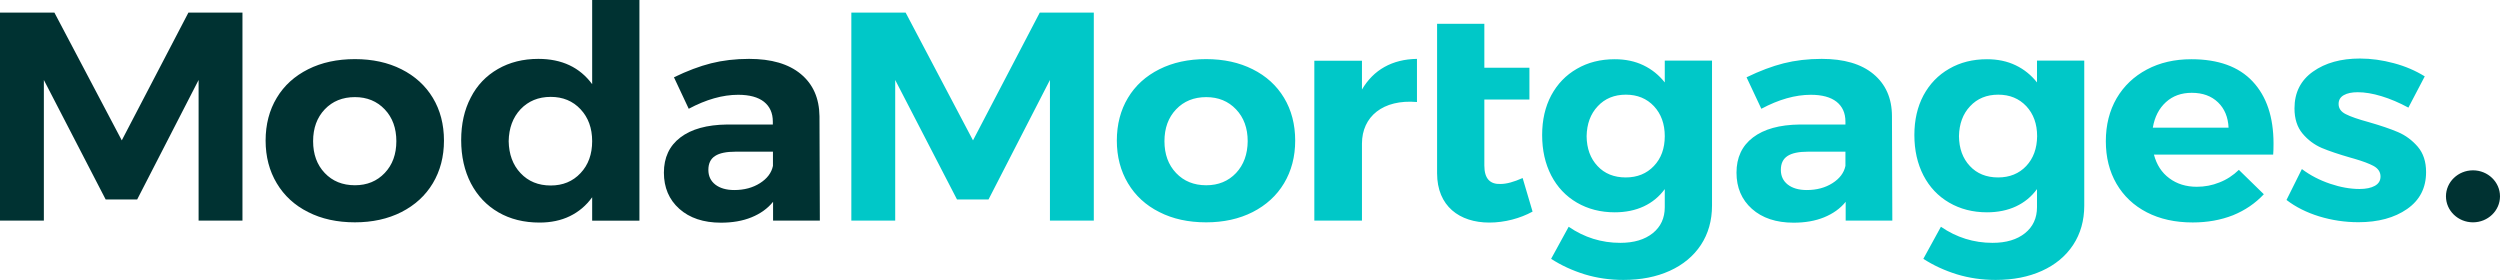
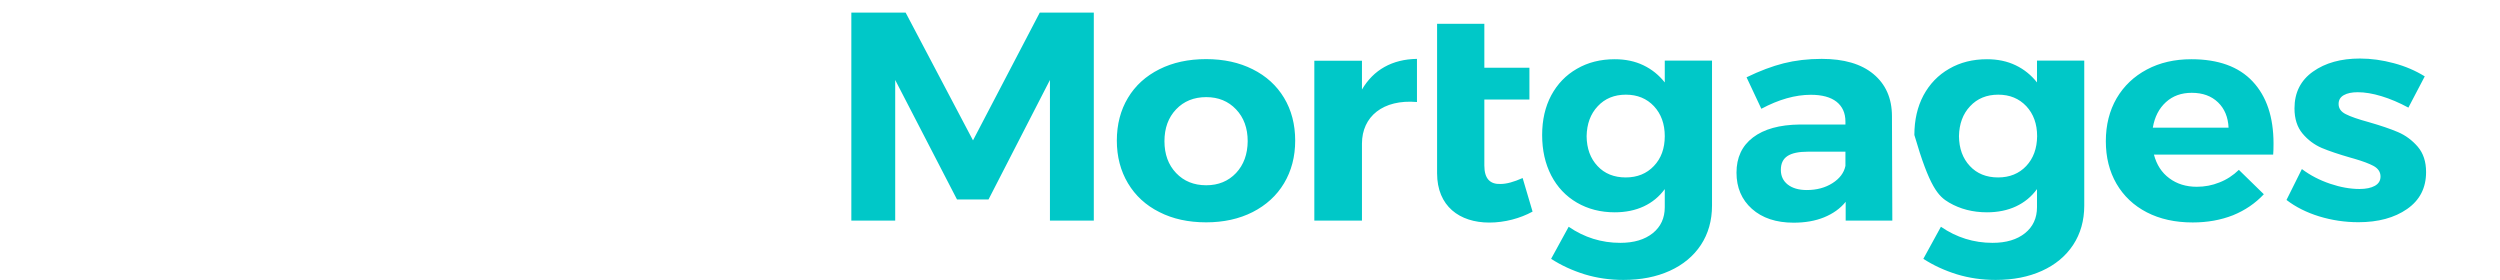
<svg xmlns="http://www.w3.org/2000/svg" width="259" height="29" viewBox="0 0 259 29" fill="none">
-   <path fill-rule="evenodd" clip-rule="evenodd" d="M93.823 1.305L100.803 14.543L107.72 1.305H113.318V22.852H108.774V8.286L102.41 20.666H99.146L92.743 8.286V22.852H88.199V1.305H93.823ZM129.776 7.175C128.382 6.474 126.776 6.124 124.955 6.124C123.123 6.124 121.503 6.474 120.11 7.175C118.716 7.875 117.624 8.854 116.858 10.134C116.093 11.402 115.704 12.888 115.704 14.567C115.704 16.233 116.093 17.707 116.858 18.987C117.624 20.268 118.704 21.27 120.11 21.971C121.503 22.683 123.123 23.034 124.955 23.034C126.763 23.034 128.37 22.683 129.776 21.971C131.169 21.258 132.261 20.268 133.027 18.987C133.793 17.707 134.182 16.233 134.182 14.567C134.182 12.888 133.793 11.402 133.027 10.134C132.261 8.866 131.182 7.875 129.776 7.175ZM124.968 10.062C123.687 10.062 122.646 10.484 121.842 11.33C121.039 12.175 120.637 13.274 120.637 14.627C120.637 15.98 121.039 17.079 121.842 17.924C122.646 18.77 123.687 19.193 124.968 19.193C126.223 19.193 127.253 18.77 128.056 17.924C128.847 17.079 129.249 15.98 129.261 14.627C129.261 13.274 128.859 12.175 128.056 11.33C127.253 10.484 126.223 10.062 124.968 10.062ZM170.26 6.764C169.382 6.341 168.39 6.136 167.285 6.136C165.816 6.136 164.511 6.462 163.368 7.126C162.226 7.779 161.347 8.697 160.707 9.88C160.079 11.064 159.766 12.429 159.766 13.987C159.766 15.569 160.079 16.958 160.707 18.178C161.335 19.386 162.226 20.328 163.368 20.992C164.511 21.657 165.816 21.995 167.285 21.995C168.415 21.995 169.419 21.79 170.298 21.379C171.177 20.968 171.892 20.376 172.47 19.591V21.463C172.47 22.587 172.055 23.492 171.227 24.157C170.398 24.821 169.281 25.159 167.863 25.159C165.917 25.159 164.134 24.604 162.515 23.492L160.695 26.814C161.737 27.49 162.891 28.022 164.172 28.421C165.44 28.807 166.783 29 168.189 29C169.997 29 171.603 28.686 172.984 28.058C174.365 27.43 175.445 26.536 176.211 25.377C176.976 24.217 177.365 22.852 177.365 21.294V6.281H172.47V8.54C171.867 7.779 171.139 7.187 170.26 6.764ZM168.44 9.808C167.247 9.808 166.268 10.206 165.528 11.004C164.774 11.801 164.398 12.839 164.373 14.108C164.385 15.376 164.762 16.415 165.503 17.2C166.231 17.985 167.21 18.383 168.427 18.383C169.62 18.383 170.599 17.985 171.34 17.2C172.093 16.415 172.47 15.376 172.47 14.108C172.47 12.839 172.093 11.801 171.352 11.004C170.599 10.206 169.633 9.808 168.44 9.808ZM194.086 7.67C192.819 6.619 191.036 6.1 188.726 6.1C187.295 6.1 185.99 6.257 184.784 6.559C183.592 6.861 182.311 7.344 180.943 8.008L182.475 11.269C184.282 10.303 185.99 9.82 187.596 9.82C188.764 9.82 189.655 10.062 190.27 10.545C190.873 11.028 191.187 11.704 191.187 12.598V12.9H186.454C184.358 12.924 182.751 13.371 181.608 14.241C180.466 15.11 179.901 16.33 179.901 17.888C179.901 19.422 180.428 20.678 181.495 21.633C182.562 22.587 184.006 23.07 185.814 23.07C187.006 23.07 188.061 22.889 188.977 22.514C189.894 22.14 190.647 21.608 191.212 20.908V22.852H196.045L196.007 12.042C196.007 10.182 195.354 8.721 194.086 7.67ZM191.187 15.714H187.32C186.354 15.714 185.651 15.859 185.186 16.161C184.722 16.463 184.496 16.946 184.496 17.598C184.496 18.238 184.734 18.746 185.211 19.12C185.688 19.495 186.354 19.688 187.182 19.688C188.211 19.688 189.103 19.446 189.843 18.975C190.584 18.504 191.036 17.912 191.187 17.188V15.714ZM208.824 6.764C207.945 6.341 206.954 6.136 205.849 6.136C204.38 6.136 203.075 6.462 201.932 7.126C200.79 7.779 199.911 8.697 199.271 9.88C198.643 11.064 198.329 12.429 198.329 13.987C198.329 15.569 198.643 16.958 199.271 18.178C199.899 19.386 200.79 20.328 201.932 20.992C203.075 21.657 204.38 21.995 205.849 21.995C206.979 21.995 207.983 21.79 208.862 21.379C209.74 20.968 210.456 20.376 211.033 19.591V21.463C211.033 22.587 210.619 23.492 209.791 24.157C208.962 24.821 207.845 25.159 206.426 25.159C204.481 25.159 202.698 24.604 201.079 23.492L199.258 26.814C200.3 27.49 201.455 28.022 202.736 28.421C204.004 28.807 205.347 29 206.753 29C208.56 29 210.167 28.686 211.548 28.058C212.929 27.43 214.009 26.536 214.774 25.377C215.54 24.217 215.929 22.852 215.929 21.294V6.281H211.033V8.54C210.431 7.779 209.703 7.187 208.824 6.764ZM207.016 9.808C205.824 9.808 204.845 10.206 204.104 11.004C203.351 11.801 202.974 12.839 202.949 14.108C202.962 15.376 203.338 16.415 204.079 17.2C204.807 17.985 205.786 18.383 207.004 18.383C208.196 18.383 209.176 17.985 209.916 17.2C210.657 16.415 211.033 15.376 211.046 14.108C211.046 12.839 210.669 11.801 209.929 11.004C209.176 10.206 208.209 9.808 207.016 9.808ZM233.378 8.443C231.935 6.897 229.801 6.136 227.026 6.136C225.294 6.136 223.762 6.486 222.419 7.199C221.076 7.912 220.034 8.902 219.281 10.182C218.54 11.463 218.164 12.948 218.164 14.627C218.164 16.294 218.528 17.755 219.268 19.036C220.009 20.304 221.051 21.294 222.407 21.995C223.762 22.695 225.344 23.046 227.164 23.046C228.696 23.046 230.089 22.792 231.345 22.297C232.587 21.79 233.654 21.065 234.533 20.123L231.947 17.598C231.345 18.178 230.679 18.613 229.926 18.903C229.186 19.205 228.395 19.35 227.591 19.35C226.487 19.35 225.533 19.06 224.742 18.468C223.951 17.888 223.424 17.067 223.147 16.016H235.5C235.525 15.75 235.537 15.364 235.537 14.881C235.537 12.127 234.822 9.989 233.378 8.443ZM227.064 9.615C225.997 9.615 225.106 9.929 224.39 10.581C223.675 11.233 223.223 12.103 223.034 13.214V13.226H230.88C230.83 12.139 230.466 11.257 229.788 10.605C229.098 9.941 228.194 9.615 227.064 9.615ZM248.43 13.685C249.221 14.023 249.898 14.53 250.476 15.195C251.053 15.871 251.342 16.741 251.342 17.828C251.342 19.471 250.689 20.739 249.371 21.657C248.066 22.562 246.384 23.021 244.337 23.021C242.931 23.021 241.576 22.816 240.27 22.418C238.977 22.019 237.835 21.451 236.881 20.715L238.475 17.514C239.341 18.166 240.32 18.673 241.4 19.036C242.467 19.398 243.496 19.579 244.45 19.579C245.103 19.579 245.643 19.471 246.032 19.253C246.421 19.036 246.622 18.722 246.622 18.287C246.622 17.816 246.371 17.441 245.869 17.176C245.438 16.948 244.787 16.702 243.914 16.447L243.459 16.318C242.291 15.98 241.312 15.654 240.534 15.328C239.755 14.989 239.09 14.494 238.538 13.83C237.985 13.166 237.709 12.296 237.709 11.233C237.709 9.59 238.349 8.322 239.63 7.416C240.91 6.51 242.53 6.064 244.488 6.064C245.655 6.064 246.835 6.233 248.003 6.547C249.183 6.861 250.25 7.32 251.204 7.912L249.509 11.149C248.568 10.641 247.639 10.243 246.722 9.965C245.806 9.687 244.99 9.554 244.262 9.554C243.659 9.554 243.182 9.651 242.818 9.856C242.454 10.062 242.279 10.363 242.279 10.774C242.279 11.233 242.53 11.583 243.019 11.825C243.509 12.079 244.312 12.356 245.417 12.658C246.635 13.009 247.639 13.347 248.43 13.685ZM155.447 19.06C154.393 19.096 153.778 18.54 153.778 17.151V10.315H158.448V7.018H153.778V2.464H148.882V17.949C148.882 21.367 151.217 23.058 154.292 23.058C155.887 23.058 157.494 22.623 158.774 21.922L157.745 18.444C156.853 18.842 156.088 19.06 155.447 19.06ZM141.099 6.293V9.276C142.291 7.235 144.237 6.136 146.798 6.1V10.569C143.271 10.267 141.099 12.079 141.099 14.881V22.852H136.165V6.293H141.099Z" fill="#00C8C8" />
-   <path fill-rule="evenodd" clip-rule="evenodd" d="M55.774 6.1C58.21 6.1 60.068 6.981 61.348 8.721V0H66.244V22.864H61.348V20.436C60.72 21.306 59.955 21.946 59.038 22.393C58.122 22.84 57.067 23.058 55.9 23.058C54.281 23.058 52.862 22.707 51.632 21.995C50.402 21.282 49.46 20.279 48.782 18.987C48.117 17.695 47.778 16.197 47.778 14.518C47.778 12.851 48.104 11.378 48.77 10.11C49.422 8.829 50.364 7.851 51.582 7.15C52.799 6.45 54.193 6.1 55.774 6.1ZM5.636 1.304L12.616 14.542L19.52 1.304H25.119V22.852H20.575V8.286L14.21 20.666H10.947L4.544 8.286V22.852H0V1.304H5.636ZM36.769 6.124C38.589 6.124 40.196 6.474 41.589 7.175C42.983 7.875 44.075 8.865 44.84 10.134C45.606 11.402 45.995 12.887 45.995 14.566C45.995 16.233 45.606 17.707 44.84 18.987C44.075 20.267 42.983 21.258 41.589 21.97C40.183 22.683 38.576 23.033 36.769 23.033C34.936 23.033 33.316 22.683 31.923 21.97C30.517 21.27 29.438 20.267 28.672 18.987C27.906 17.707 27.517 16.233 27.517 14.566C27.517 12.887 27.906 11.402 28.672 10.134C29.438 8.853 30.53 7.875 31.923 7.175C33.316 6.474 34.936 6.124 36.769 6.124ZM39.857 17.924C39.053 18.77 38.024 19.192 36.769 19.192C35.488 19.192 34.446 18.77 33.643 17.924C32.84 17.079 32.438 15.98 32.438 14.627C32.438 13.274 32.84 12.175 33.643 11.329C34.446 10.484 35.488 10.061 36.769 10.061C38.024 10.061 39.053 10.484 39.857 11.329C40.66 12.175 41.062 13.274 41.062 14.627C41.062 15.98 40.66 17.079 39.857 17.924ZM84.898 12.042L84.936 22.852H80.09V20.907C79.525 21.608 78.772 22.14 77.856 22.514C76.939 22.888 75.885 23.07 74.692 23.07C72.885 23.07 71.441 22.586 70.374 21.632C69.307 20.678 68.78 19.422 68.78 17.888C68.78 16.33 69.344 15.11 70.487 14.24C71.629 13.371 73.236 12.924 75.332 12.9H80.065V12.598C80.065 11.704 79.751 11.027 79.149 10.544C78.534 10.061 77.642 9.82 76.475 9.82C74.868 9.82 73.161 10.303 71.353 11.269L69.822 8.008C71.19 7.344 72.47 6.86 73.663 6.559C74.868 6.257 76.174 6.1 77.605 6.1C79.914 6.1 81.697 6.619 82.965 7.67C84.233 8.721 84.873 10.17 84.898 12.042ZM80.078 17.187C79.927 17.912 79.475 18.504 78.734 18.975C77.994 19.446 77.103 19.688 76.073 19.688C75.245 19.688 74.579 19.494 74.102 19.12C73.625 18.745 73.387 18.238 73.387 17.598C73.387 16.946 73.613 16.463 74.077 16.161C74.542 15.859 75.245 15.714 76.211 15.714H80.078V17.187ZM60.143 17.936C59.34 18.794 58.31 19.217 57.055 19.217C55.774 19.217 54.733 18.794 53.929 17.936C53.126 17.091 52.724 15.98 52.699 14.627C52.724 13.274 53.126 12.175 53.929 11.317C54.733 10.472 55.774 10.037 57.055 10.037C58.31 10.037 59.34 10.46 60.143 11.317C60.946 12.175 61.348 13.274 61.348 14.627C61.348 15.98 60.946 17.091 60.143 17.936ZM253.401 20.34C253.401 18.854 254.657 17.646 256.201 17.646C257.745 17.646 259 18.854 259 20.34C259 21.826 257.745 23.033 256.201 23.033C254.657 23.033 253.401 21.826 253.401 20.34Z" fill="#003232" />
+   <path fill-rule="evenodd" clip-rule="evenodd" d="M93.823 1.305L100.803 14.543L107.72 1.305H113.318V22.852H108.774V8.286L102.41 20.666H99.146L92.743 8.286V22.852H88.199V1.305H93.823ZM129.776 7.175C128.382 6.474 126.776 6.124 124.955 6.124C123.123 6.124 121.503 6.474 120.11 7.175C118.716 7.875 117.624 8.854 116.858 10.134C116.093 11.402 115.704 12.888 115.704 14.567C115.704 16.233 116.093 17.707 116.858 18.987C117.624 20.268 118.704 21.27 120.11 21.971C121.503 22.683 123.123 23.034 124.955 23.034C126.763 23.034 128.37 22.683 129.776 21.971C131.169 21.258 132.261 20.268 133.027 18.987C133.793 17.707 134.182 16.233 134.182 14.567C134.182 12.888 133.793 11.402 133.027 10.134C132.261 8.866 131.182 7.875 129.776 7.175ZM124.968 10.062C123.687 10.062 122.646 10.484 121.842 11.33C121.039 12.175 120.637 13.274 120.637 14.627C120.637 15.98 121.039 17.079 121.842 17.924C122.646 18.77 123.687 19.193 124.968 19.193C126.223 19.193 127.253 18.77 128.056 17.924C128.847 17.079 129.249 15.98 129.261 14.627C129.261 13.274 128.859 12.175 128.056 11.33C127.253 10.484 126.223 10.062 124.968 10.062ZM170.26 6.764C169.382 6.341 168.39 6.136 167.285 6.136C165.816 6.136 164.511 6.462 163.368 7.126C162.226 7.779 161.347 8.697 160.707 9.88C160.079 11.064 159.766 12.429 159.766 13.987C159.766 15.569 160.079 16.958 160.707 18.178C161.335 19.386 162.226 20.328 163.368 20.992C164.511 21.657 165.816 21.995 167.285 21.995C168.415 21.995 169.419 21.79 170.298 21.379C171.177 20.968 171.892 20.376 172.47 19.591V21.463C172.47 22.587 172.055 23.492 171.227 24.157C170.398 24.821 169.281 25.159 167.863 25.159C165.917 25.159 164.134 24.604 162.515 23.492L160.695 26.814C161.737 27.49 162.891 28.022 164.172 28.421C165.44 28.807 166.783 29 168.189 29C169.997 29 171.603 28.686 172.984 28.058C174.365 27.43 175.445 26.536 176.211 25.377C176.976 24.217 177.365 22.852 177.365 21.294V6.281H172.47V8.54C171.867 7.779 171.139 7.187 170.26 6.764ZM168.44 9.808C167.247 9.808 166.268 10.206 165.528 11.004C164.774 11.801 164.398 12.839 164.373 14.108C164.385 15.376 164.762 16.415 165.503 17.2C166.231 17.985 167.21 18.383 168.427 18.383C169.62 18.383 170.599 17.985 171.34 17.2C172.093 16.415 172.47 15.376 172.47 14.108C172.47 12.839 172.093 11.801 171.352 11.004C170.599 10.206 169.633 9.808 168.44 9.808ZM194.086 7.67C192.819 6.619 191.036 6.1 188.726 6.1C187.295 6.1 185.99 6.257 184.784 6.559C183.592 6.861 182.311 7.344 180.943 8.008L182.475 11.269C184.282 10.303 185.99 9.82 187.596 9.82C188.764 9.82 189.655 10.062 190.27 10.545C190.873 11.028 191.187 11.704 191.187 12.598V12.9H186.454C184.358 12.924 182.751 13.371 181.608 14.241C180.466 15.11 179.901 16.33 179.901 17.888C179.901 19.422 180.428 20.678 181.495 21.633C182.562 22.587 184.006 23.07 185.814 23.07C187.006 23.07 188.061 22.889 188.977 22.514C189.894 22.14 190.647 21.608 191.212 20.908V22.852H196.045L196.007 12.042C196.007 10.182 195.354 8.721 194.086 7.67ZM191.187 15.714H187.32C186.354 15.714 185.651 15.859 185.186 16.161C184.722 16.463 184.496 16.946 184.496 17.598C184.496 18.238 184.734 18.746 185.211 19.12C185.688 19.495 186.354 19.688 187.182 19.688C188.211 19.688 189.103 19.446 189.843 18.975C190.584 18.504 191.036 17.912 191.187 17.188V15.714ZM208.824 6.764C207.945 6.341 206.954 6.136 205.849 6.136C204.38 6.136 203.075 6.462 201.932 7.126C200.79 7.779 199.911 8.697 199.271 9.88C198.643 11.064 198.329 12.429 198.329 13.987C199.899 19.386 200.79 20.328 201.932 20.992C203.075 21.657 204.38 21.995 205.849 21.995C206.979 21.995 207.983 21.79 208.862 21.379C209.74 20.968 210.456 20.376 211.033 19.591V21.463C211.033 22.587 210.619 23.492 209.791 24.157C208.962 24.821 207.845 25.159 206.426 25.159C204.481 25.159 202.698 24.604 201.079 23.492L199.258 26.814C200.3 27.49 201.455 28.022 202.736 28.421C204.004 28.807 205.347 29 206.753 29C208.56 29 210.167 28.686 211.548 28.058C212.929 27.43 214.009 26.536 214.774 25.377C215.54 24.217 215.929 22.852 215.929 21.294V6.281H211.033V8.54C210.431 7.779 209.703 7.187 208.824 6.764ZM207.016 9.808C205.824 9.808 204.845 10.206 204.104 11.004C203.351 11.801 202.974 12.839 202.949 14.108C202.962 15.376 203.338 16.415 204.079 17.2C204.807 17.985 205.786 18.383 207.004 18.383C208.196 18.383 209.176 17.985 209.916 17.2C210.657 16.415 211.033 15.376 211.046 14.108C211.046 12.839 210.669 11.801 209.929 11.004C209.176 10.206 208.209 9.808 207.016 9.808ZM233.378 8.443C231.935 6.897 229.801 6.136 227.026 6.136C225.294 6.136 223.762 6.486 222.419 7.199C221.076 7.912 220.034 8.902 219.281 10.182C218.54 11.463 218.164 12.948 218.164 14.627C218.164 16.294 218.528 17.755 219.268 19.036C220.009 20.304 221.051 21.294 222.407 21.995C223.762 22.695 225.344 23.046 227.164 23.046C228.696 23.046 230.089 22.792 231.345 22.297C232.587 21.79 233.654 21.065 234.533 20.123L231.947 17.598C231.345 18.178 230.679 18.613 229.926 18.903C229.186 19.205 228.395 19.35 227.591 19.35C226.487 19.35 225.533 19.06 224.742 18.468C223.951 17.888 223.424 17.067 223.147 16.016H235.5C235.525 15.75 235.537 15.364 235.537 14.881C235.537 12.127 234.822 9.989 233.378 8.443ZM227.064 9.615C225.997 9.615 225.106 9.929 224.39 10.581C223.675 11.233 223.223 12.103 223.034 13.214V13.226H230.88C230.83 12.139 230.466 11.257 229.788 10.605C229.098 9.941 228.194 9.615 227.064 9.615ZM248.43 13.685C249.221 14.023 249.898 14.53 250.476 15.195C251.053 15.871 251.342 16.741 251.342 17.828C251.342 19.471 250.689 20.739 249.371 21.657C248.066 22.562 246.384 23.021 244.337 23.021C242.931 23.021 241.576 22.816 240.27 22.418C238.977 22.019 237.835 21.451 236.881 20.715L238.475 17.514C239.341 18.166 240.32 18.673 241.4 19.036C242.467 19.398 243.496 19.579 244.45 19.579C245.103 19.579 245.643 19.471 246.032 19.253C246.421 19.036 246.622 18.722 246.622 18.287C246.622 17.816 246.371 17.441 245.869 17.176C245.438 16.948 244.787 16.702 243.914 16.447L243.459 16.318C242.291 15.98 241.312 15.654 240.534 15.328C239.755 14.989 239.09 14.494 238.538 13.83C237.985 13.166 237.709 12.296 237.709 11.233C237.709 9.59 238.349 8.322 239.63 7.416C240.91 6.51 242.53 6.064 244.488 6.064C245.655 6.064 246.835 6.233 248.003 6.547C249.183 6.861 250.25 7.32 251.204 7.912L249.509 11.149C248.568 10.641 247.639 10.243 246.722 9.965C245.806 9.687 244.99 9.554 244.262 9.554C243.659 9.554 243.182 9.651 242.818 9.856C242.454 10.062 242.279 10.363 242.279 10.774C242.279 11.233 242.53 11.583 243.019 11.825C243.509 12.079 244.312 12.356 245.417 12.658C246.635 13.009 247.639 13.347 248.43 13.685ZM155.447 19.06C154.393 19.096 153.778 18.54 153.778 17.151V10.315H158.448V7.018H153.778V2.464H148.882V17.949C148.882 21.367 151.217 23.058 154.292 23.058C155.887 23.058 157.494 22.623 158.774 21.922L157.745 18.444C156.853 18.842 156.088 19.06 155.447 19.06ZM141.099 6.293V9.276C142.291 7.235 144.237 6.136 146.798 6.1V10.569C143.271 10.267 141.099 12.079 141.099 14.881V22.852H136.165V6.293H141.099Z" fill="#00C8C8" />
</svg>